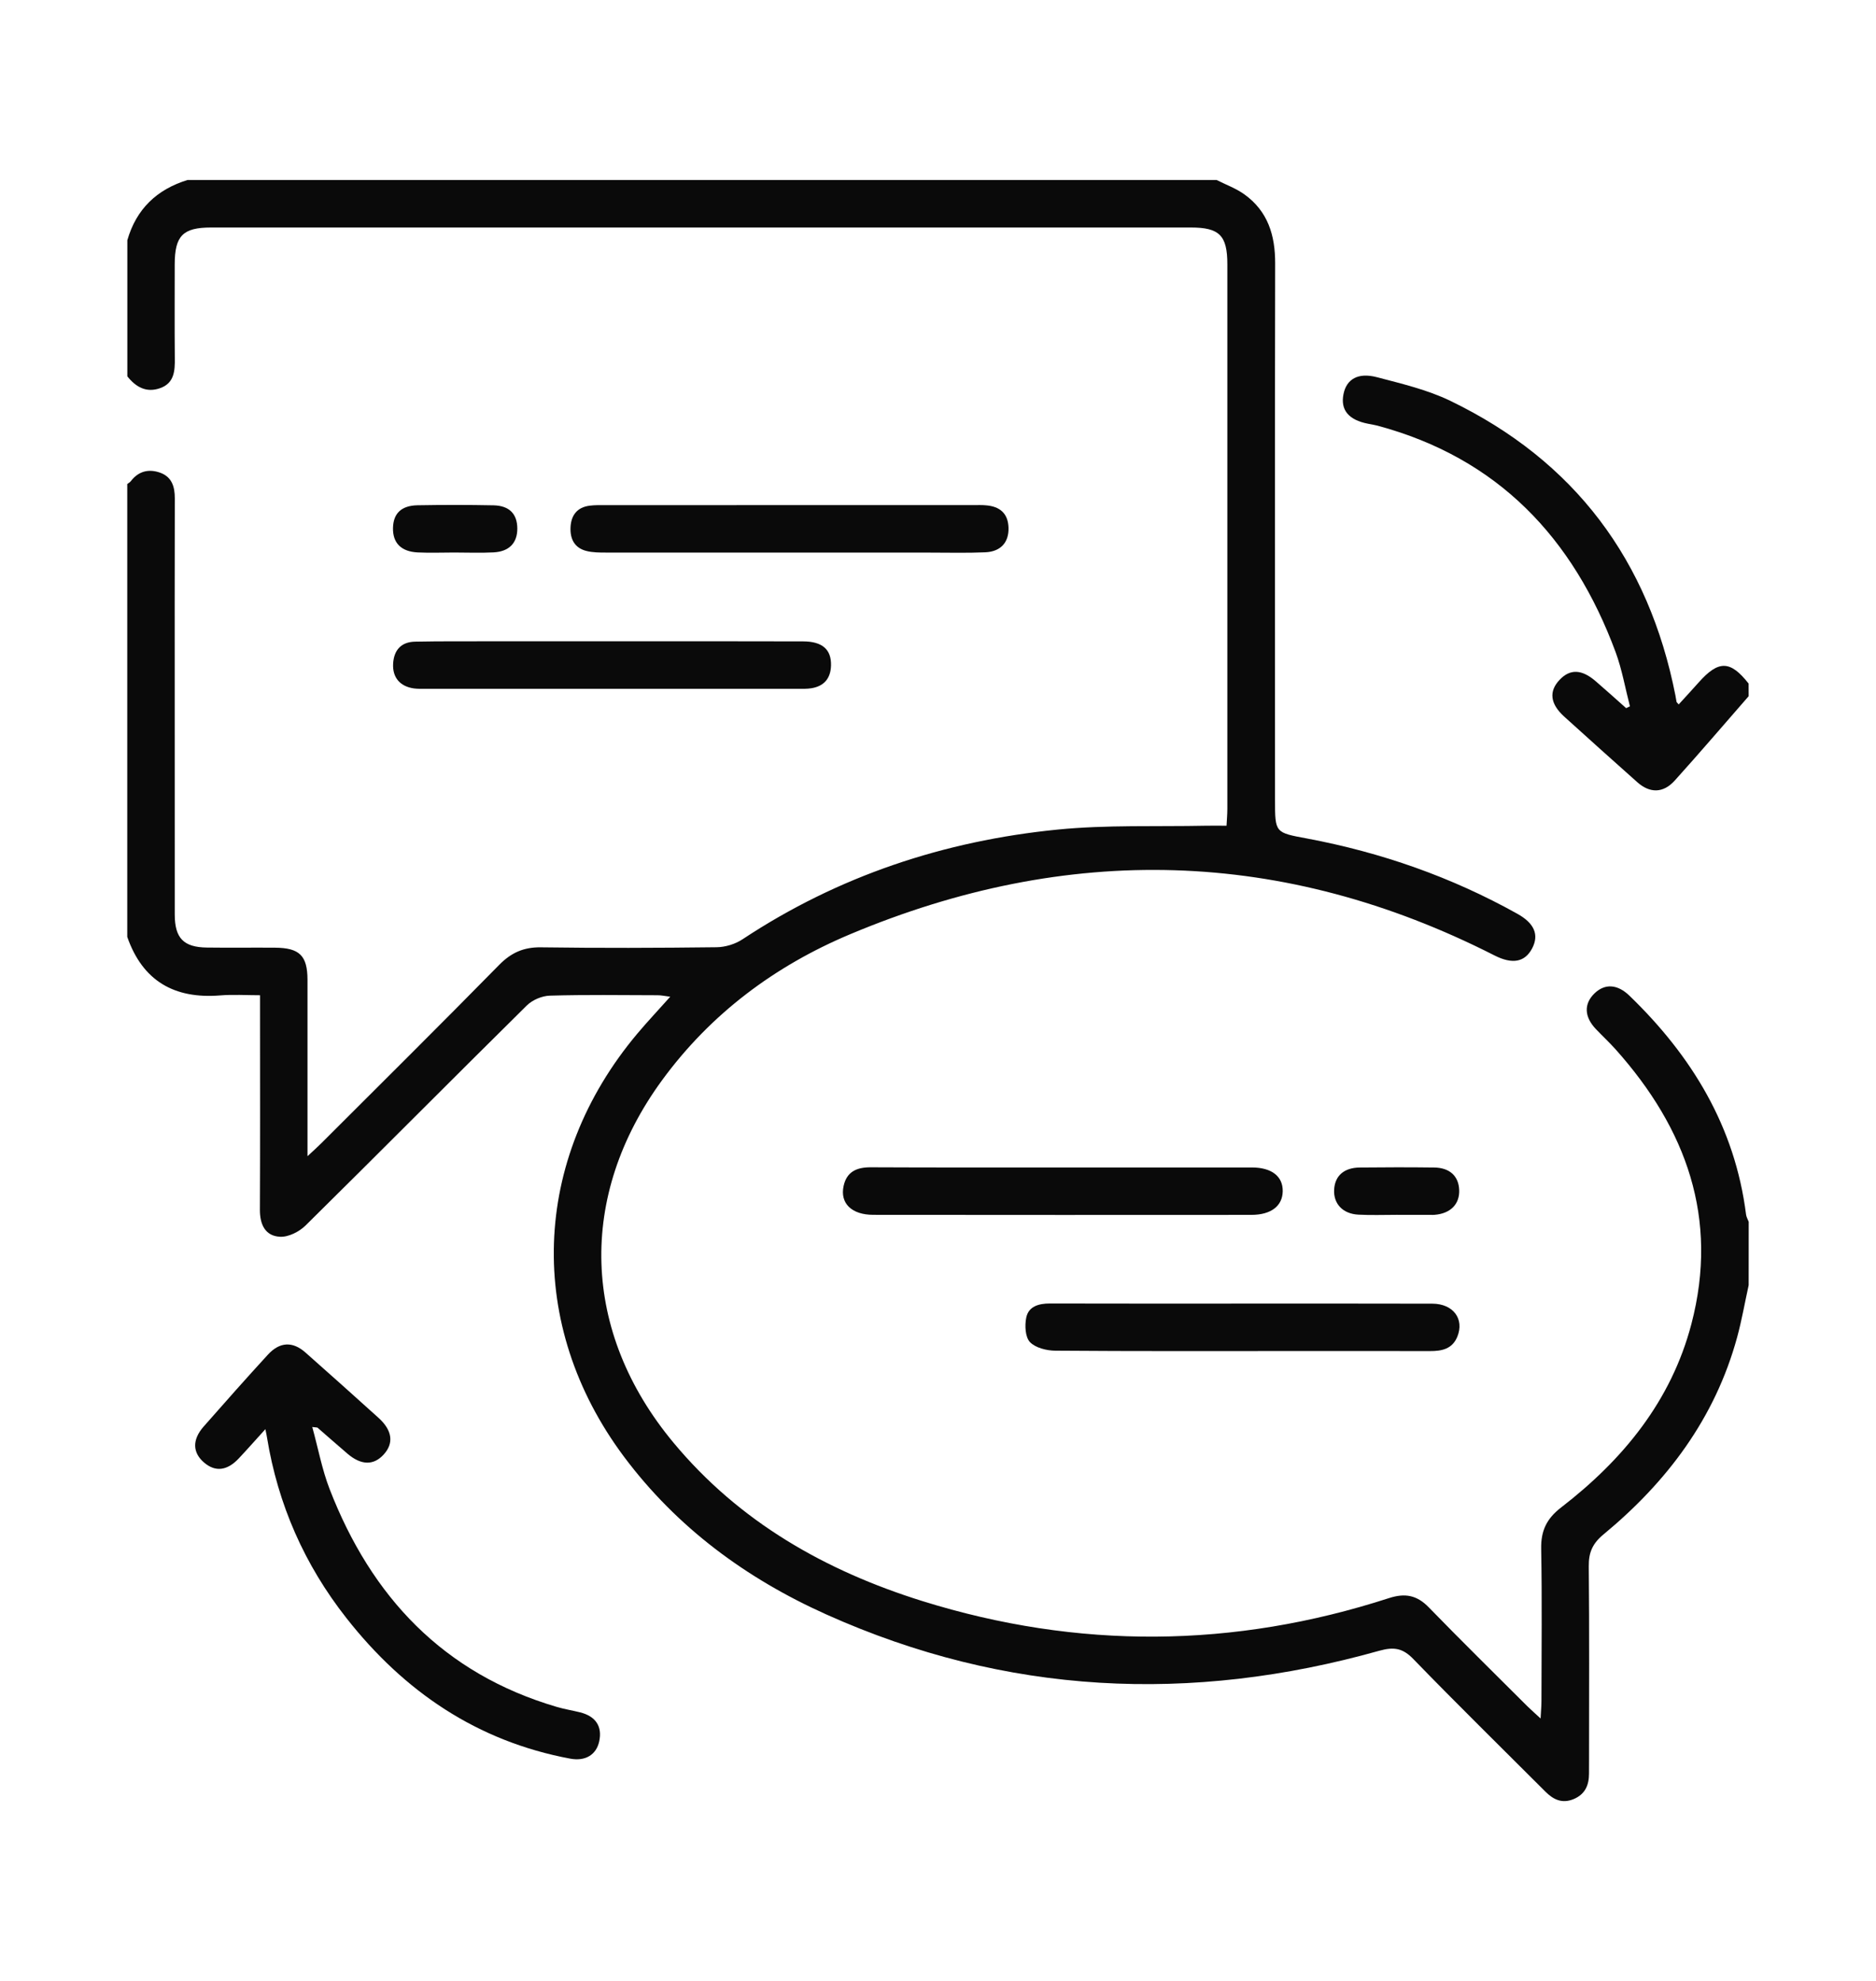
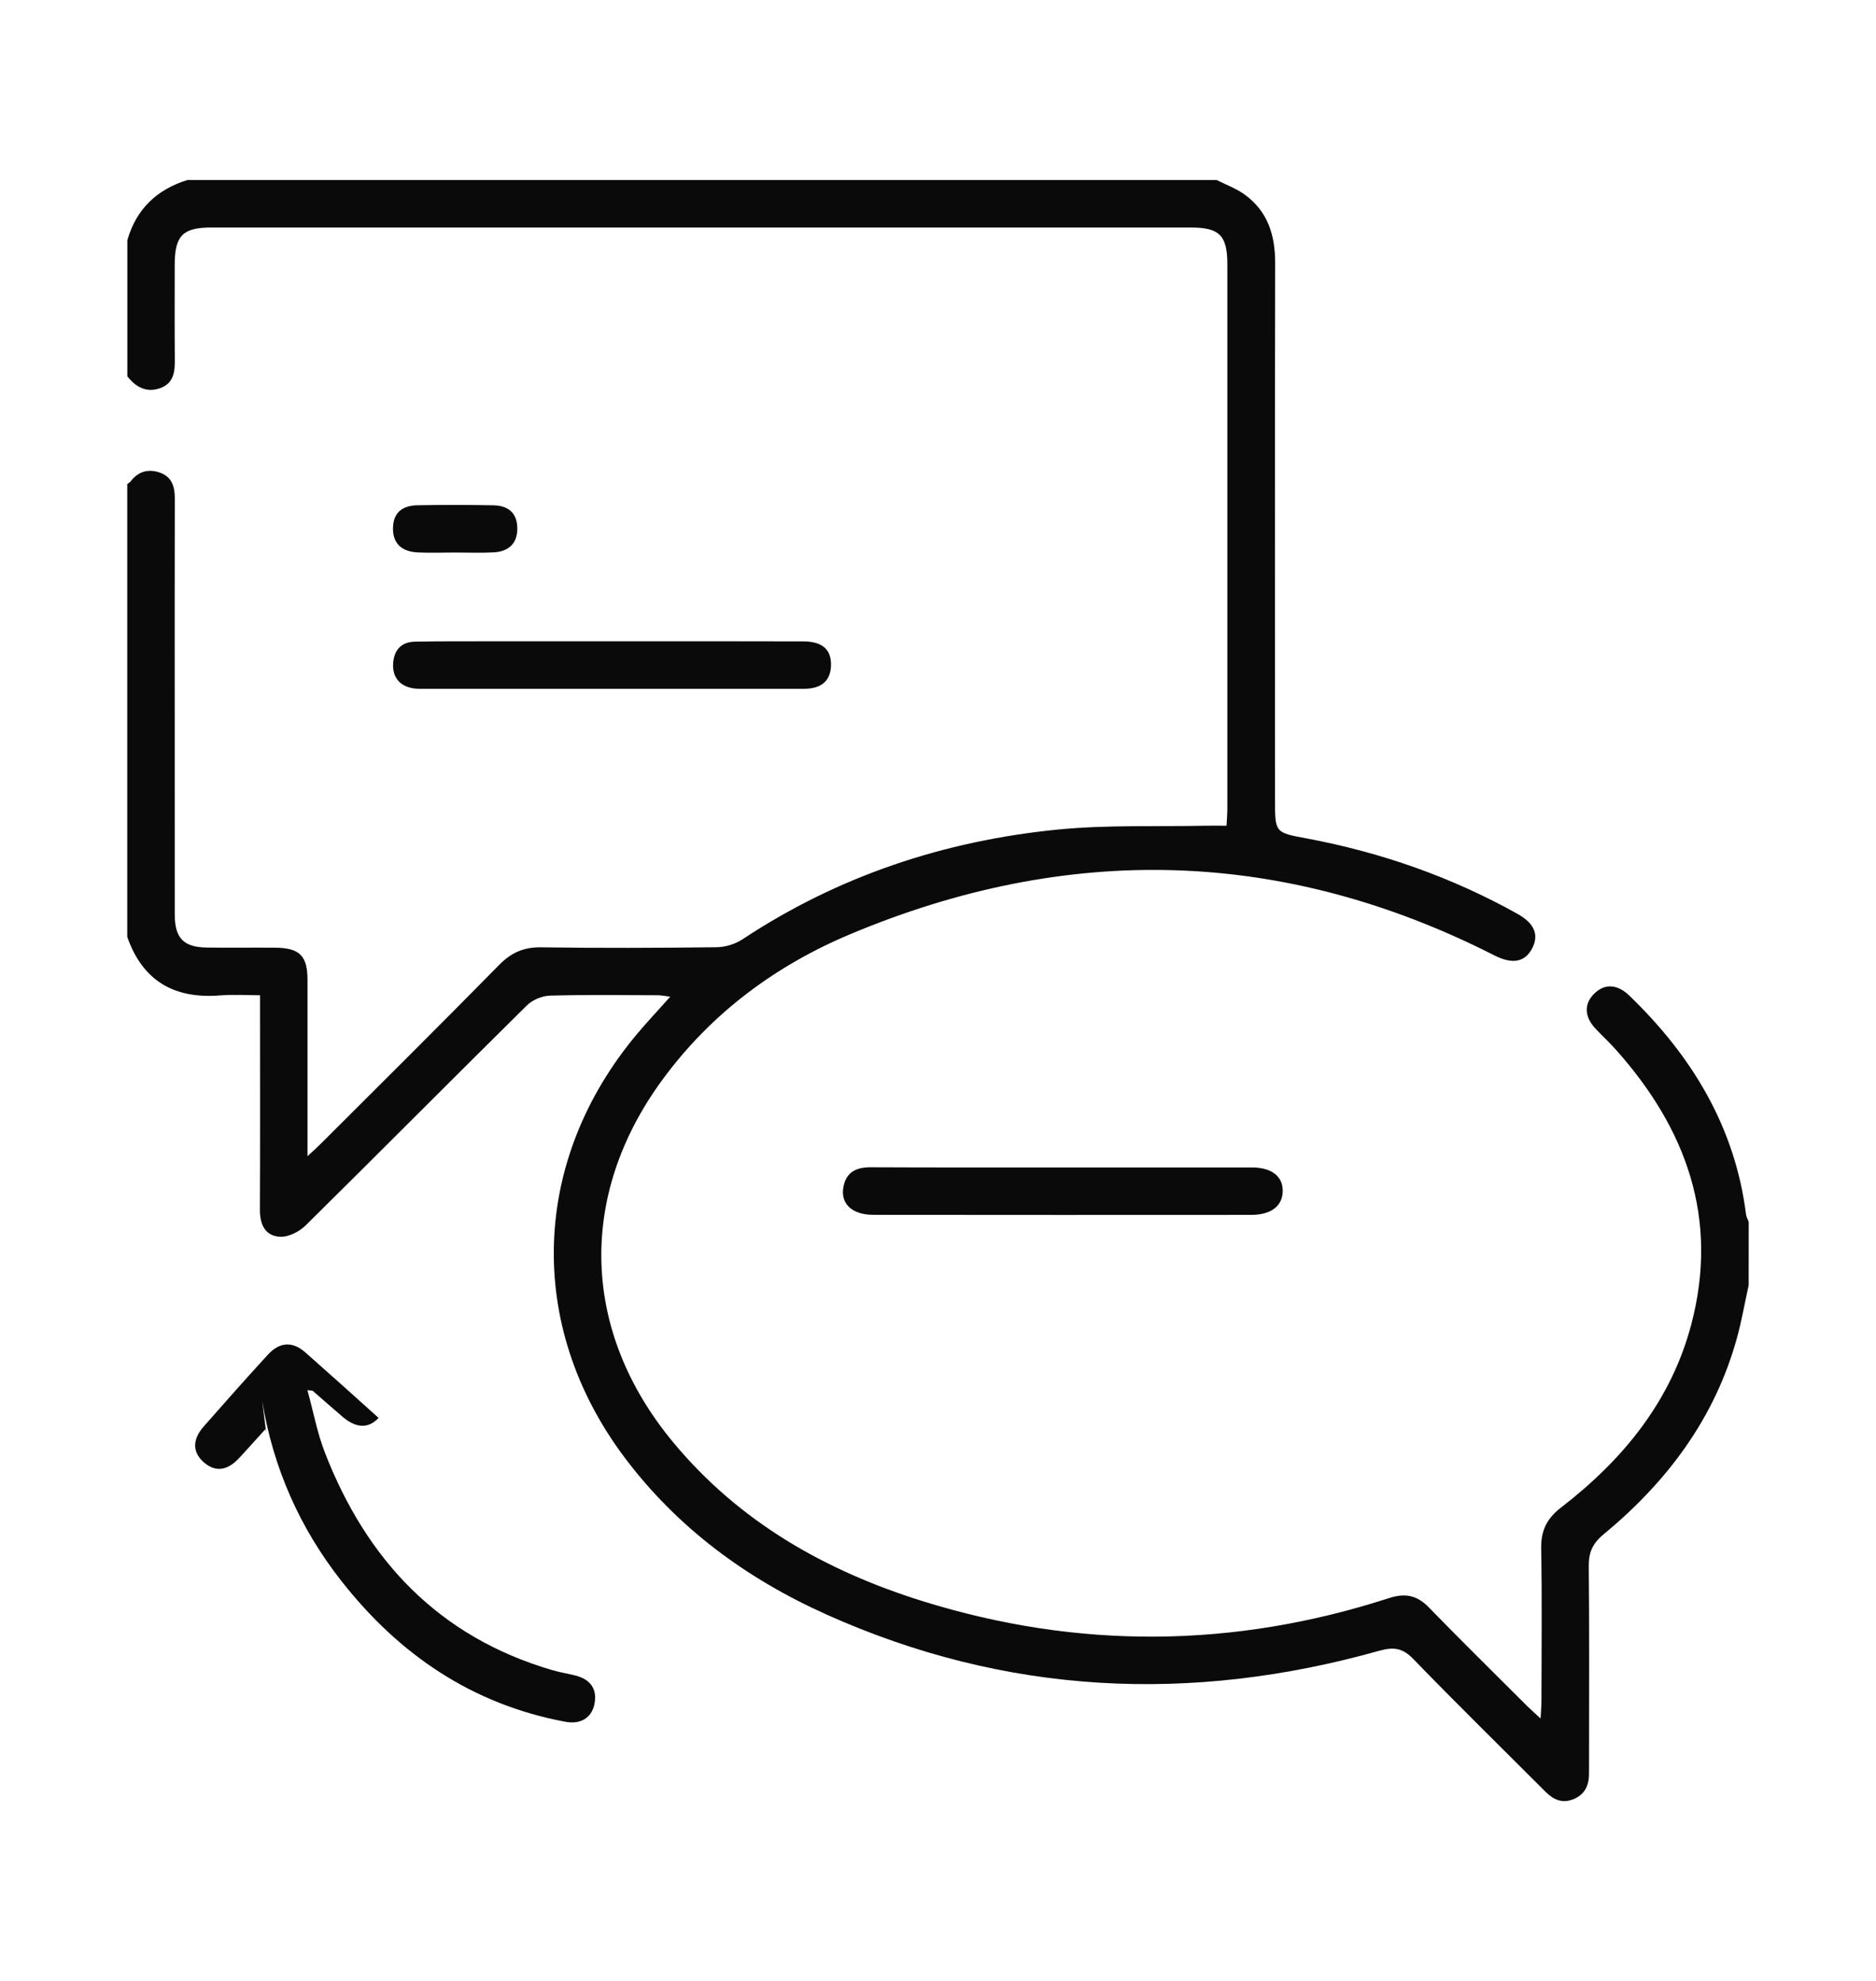
<svg xmlns="http://www.w3.org/2000/svg" version="1.1" id="圖層_1" x="0px" y="0px" width="41.664px" height="44px" viewBox="0 0 41.664 44" enable-background="new 0 0 41.664 44" xml:space="preserve">
  <g>
    <path fill-rule="evenodd" clip-rule="evenodd" fill="#0A0A0A" d="M38.836,28.543c-0.085,0.386-0.152,0.776-0.256,1.157   c-0.49,1.795-1.554,3.21-2.967,4.378c-0.245,0.202-0.332,0.403-0.328,0.71c0.014,1.441,0.006,2.883,0.006,4.324   c0,0.094-0.001,0.188-0.001,0.281c0,0.256-0.087,0.456-0.338,0.563c-0.257,0.108-0.453,0.014-0.632-0.166   c-0.978-0.979-1.966-1.947-2.928-2.94c-0.238-0.247-0.433-0.278-0.758-0.188c-4.186,1.178-8.293,0.985-12.281-0.805   c-1.778-0.798-3.32-1.931-4.497-3.507c-2.181-2.923-2.061-6.584,0.298-9.393c0.225-0.268,0.466-0.522,0.731-0.82   c-0.116-0.015-0.198-0.033-0.282-0.033c-0.797-0.002-1.594-0.014-2.391,0.009c-0.175,0.005-0.388,0.095-0.512,0.218   c-1.643,1.623-3.269,3.263-4.912,4.885c-0.141,0.14-0.382,0.262-0.569,0.252c-0.329-0.016-0.449-0.273-0.447-0.601   c0.007-1.441,0.003-2.883,0.003-4.324c0-0.128,0-0.257,0-0.439c-0.31,0-0.6-0.02-0.887,0.004c-1.016,0.081-1.72-0.32-2.062-1.3   c0-3.354,0-6.705,0-10.058c0.026-0.021,0.059-0.036,0.078-0.062c0.173-0.227,0.403-0.28,0.657-0.188   c0.256,0.094,0.322,0.311,0.321,0.567c-0.004,1.546-0.002,3.093-0.002,4.641c0,1.535-0.001,3.07,0.001,4.605   c0.001,0.524,0.197,0.726,0.716,0.732c0.504,0.007,1.008-0.001,1.512,0.003c0.544,0.004,0.719,0.177,0.72,0.714   c0.001,1.276,0,2.554,0,3.917c0.137-0.128,0.226-0.207,0.31-0.291c1.318-1.317,2.642-2.629,3.947-3.958   c0.268-0.272,0.544-0.395,0.926-0.39c1.301,0.018,2.602,0.014,3.902-0.002c0.195-0.002,0.417-0.07,0.58-0.179   c2.126-1.405,4.475-2.184,6.992-2.434c1.091-0.108,2.197-0.063,3.297-0.086c0.139-0.003,0.278,0,0.457,0   c0.006-0.129,0.018-0.252,0.018-0.376c0.001-4.03,0.001-8.062,0-12.093c0-0.641-0.176-0.817-0.81-0.817c-7.253,0-14.507,0-21.761,0   c-0.627,0-0.806,0.184-0.807,0.822c0,0.691-0.004,1.383,0.002,2.074C3.887,8.235,3.872,8.508,3.558,8.62   c-0.305,0.11-0.541-0.022-0.73-0.262c0-1.008,0-2.016,0-3.023c0.199-0.692,0.654-1.127,1.336-1.337c7.619,0,15.238,0,22.857,0   c0.205,0.104,0.428,0.185,0.613,0.317c0.522,0.373,0.688,0.908,0.686,1.534c-0.008,3.973-0.003,7.946-0.003,11.92   c0,0.731,0.002,0.722,0.712,0.854c1.645,0.309,3.207,0.855,4.672,1.673c0.374,0.209,0.483,0.463,0.329,0.762   c-0.163,0.315-0.443,0.363-0.839,0.162c-4.697-2.388-9.479-2.501-14.312-0.47c-1.665,0.699-3.093,1.763-4.172,3.237   c-1.889,2.58-1.794,5.597,0.252,8.056c1.464,1.761,3.375,2.844,5.525,3.516c3.455,1.078,6.919,1.051,10.365-0.066   c0.357-0.115,0.62-0.066,0.884,0.207c0.718,0.739,1.454,1.462,2.184,2.191c0.082,0.081,0.168,0.156,0.298,0.276   c0.008-0.166,0.019-0.278,0.019-0.39c0.001-1.125,0.015-2.251-0.006-3.376c-0.008-0.401,0.119-0.671,0.442-0.92   c1.377-1.062,2.446-2.364,2.895-4.079c0.612-2.342-0.115-4.336-1.677-6.088c-0.141-0.158-0.296-0.302-0.441-0.454   c-0.265-0.276-0.275-0.566-0.033-0.799c0.228-0.219,0.506-0.206,0.774,0.053c1.387,1.34,2.344,2.911,2.59,4.86   c0.007,0.056,0.038,0.107,0.059,0.161C38.836,27.605,38.836,28.074,38.836,28.543z" />
-     <path fill-rule="evenodd" clip-rule="evenodd" fill="#0A0A0A" d="M38.836,15.462c-0.546,0.625-1.085,1.257-1.641,1.873   c-0.256,0.285-0.554,0.286-0.834,0.036c-0.543-0.483-1.084-0.969-1.622-1.456c-0.313-0.284-0.344-0.561-0.102-0.816   c0.232-0.246,0.492-0.237,0.802,0.031c0.228,0.196,0.451,0.398,0.676,0.598c0.028-0.014,0.056-0.027,0.084-0.041   c-0.104-0.401-0.175-0.814-0.317-1.201c-0.94-2.539-2.616-4.315-5.293-5.033c-0.068-0.018-0.138-0.028-0.207-0.042   c-0.432-0.084-0.616-0.307-0.544-0.66c0.066-0.327,0.319-0.484,0.74-0.374c0.552,0.145,1.121,0.279,1.631,0.525   c2.764,1.335,4.41,3.543,5.001,6.547c0.009,0.045,0.015,0.092,0.024,0.138c0.001,0.009,0.013,0.017,0.048,0.058   c0.148-0.163,0.296-0.321,0.44-0.484c0.445-0.502,0.705-0.497,1.113,0.021C38.836,15.274,38.836,15.368,38.836,15.462z" />
    <path fill-rule="evenodd" clip-rule="evenodd" fill="#0A0A0A" d="M23.588,25.929c1.405,0,2.811-0.001,4.216,0   c0.438,0.001,0.688,0.197,0.684,0.526s-0.259,0.526-0.695,0.527c-2.8,0.002-5.599,0.002-8.397-0.001   c-0.483,0-0.745-0.257-0.66-0.643c0.07-0.318,0.294-0.414,0.602-0.413C20.753,25.932,22.17,25.929,23.588,25.929z" />
-     <path fill-rule="evenodd" clip-rule="evenodd" fill="#0A0A0A" d="M27.564,28.952c1.416,0,2.832-0.002,4.248,0.002   c0.465,0.002,0.714,0.342,0.553,0.735c-0.112,0.273-0.346,0.319-0.606,0.318c-0.995-0.002-1.99-0.001-2.985-0.001   c-1.778,0-3.558,0.006-5.337-0.008c-0.193-0.001-0.441-0.063-0.563-0.191c-0.105-0.111-0.118-0.369-0.082-0.544   c0.052-0.251,0.28-0.313,0.523-0.313C24.731,28.954,26.147,28.952,27.564,28.952z" />
-     <path fill-rule="evenodd" clip-rule="evenodd" fill="#0A0A0A" d="M31.014,26.981c-0.281,0-0.563,0.011-0.844-0.004   c-0.351-0.018-0.559-0.244-0.54-0.56c0.018-0.304,0.22-0.483,0.568-0.487c0.551-0.006,1.102-0.007,1.652,0   c0.346,0.004,0.545,0.19,0.557,0.498c0.013,0.317-0.195,0.526-0.55,0.553c-0.023,0.002-0.047,0.001-0.071,0.001   C31.53,26.982,31.272,26.982,31.014,26.981L31.014,26.981z" />
-     <path fill-rule="evenodd" clip-rule="evenodd" fill="#0A0A0A" d="M17.491,12.273c-1.348,0-2.695,0.001-4.043-0.001   c-0.14,0-0.284-0.001-0.418-0.034c-0.271-0.065-0.372-0.269-0.359-0.53c0.014-0.266,0.147-0.441,0.423-0.477   c0.116-0.015,0.234-0.012,0.351-0.012c2.73-0.001,5.462-0.001,8.192-0.001c0.082,0,0.164-0.003,0.246,0.004   c0.334,0.022,0.506,0.19,0.515,0.5c0.009,0.321-0.17,0.528-0.512,0.544c-0.409,0.018-0.819,0.007-1.23,0.007   C19.6,12.274,18.545,12.273,17.491,12.273z" />
    <path fill-rule="evenodd" clip-rule="evenodd" fill="#0A0A0A" d="M13.616,14.243c1.406,0,2.813-0.003,4.219,0.002   c0.431,0.001,0.63,0.181,0.621,0.536c-0.008,0.286-0.154,0.46-0.438,0.505c-0.092,0.015-0.187,0.012-0.28,0.012   c-2.766,0-5.532,0-8.298,0c-0.082,0-0.165,0.003-0.245-0.008c-0.311-0.042-0.483-0.245-0.464-0.554   c0.019-0.304,0.184-0.48,0.49-0.485c0.563-0.011,1.125-0.007,1.688-0.008C11.81,14.242,12.713,14.243,13.616,14.243z" />
    <path fill-rule="evenodd" clip-rule="evenodd" fill="#0A0A0A" d="M10.086,12.271c-0.27,0-0.539,0.011-0.808-0.002   c-0.369-0.017-0.557-0.21-0.55-0.543c0.007-0.321,0.183-0.497,0.544-0.504c0.562-0.01,1.124-0.01,1.686,0.001   c0.354,0.007,0.53,0.191,0.531,0.516c0.001,0.318-0.18,0.511-0.526,0.529C10.672,12.283,10.378,12.271,10.086,12.271z" />
-     <path fill-rule="evenodd" clip-rule="evenodd" fill="#0A0A0A" d="M5.894,31.741c-0.22,0.242-0.402,0.449-0.591,0.65   c-0.258,0.275-0.521,0.305-0.769,0.093c-0.258-0.22-0.27-0.505-0.013-0.799c0.472-0.537,0.946-1.072,1.429-1.599   c0.264-0.287,0.55-0.298,0.833-0.048c0.544,0.481,1.086,0.966,1.625,1.453c0.309,0.28,0.342,0.568,0.108,0.819   c-0.224,0.241-0.499,0.233-0.801-0.026c-0.223-0.19-0.441-0.384-0.663-0.576c-0.007-0.006-0.022-0.003-0.117-0.015   c0.132,0.479,0.217,0.944,0.385,1.378c0.928,2.396,2.53,4.101,5.05,4.84c0.168,0.049,0.342,0.077,0.512,0.119   c0.349,0.087,0.497,0.314,0.426,0.644c-0.064,0.297-0.306,0.448-0.643,0.385c-2.068-0.386-3.69-1.49-4.972-3.123   c-0.93-1.182-1.52-2.521-1.763-4.008C5.924,31.887,5.915,31.845,5.894,31.741z" />
+     <path fill-rule="evenodd" clip-rule="evenodd" fill="#0A0A0A" d="M5.894,31.741c-0.22,0.242-0.402,0.449-0.591,0.65   c-0.258,0.275-0.521,0.305-0.769,0.093c-0.258-0.22-0.27-0.505-0.013-0.799c0.472-0.537,0.946-1.072,1.429-1.599   c0.264-0.287,0.55-0.298,0.833-0.048c0.544,0.481,1.086,0.966,1.625,1.453c-0.224,0.241-0.499,0.233-0.801-0.026c-0.223-0.19-0.441-0.384-0.663-0.576c-0.007-0.006-0.022-0.003-0.117-0.015   c0.132,0.479,0.217,0.944,0.385,1.378c0.928,2.396,2.53,4.101,5.05,4.84c0.168,0.049,0.342,0.077,0.512,0.119   c0.349,0.087,0.497,0.314,0.426,0.644c-0.064,0.297-0.306,0.448-0.643,0.385c-2.068-0.386-3.69-1.49-4.972-3.123   c-0.93-1.182-1.52-2.521-1.763-4.008C5.924,31.887,5.915,31.845,5.894,31.741z" />
  </g>
</svg>